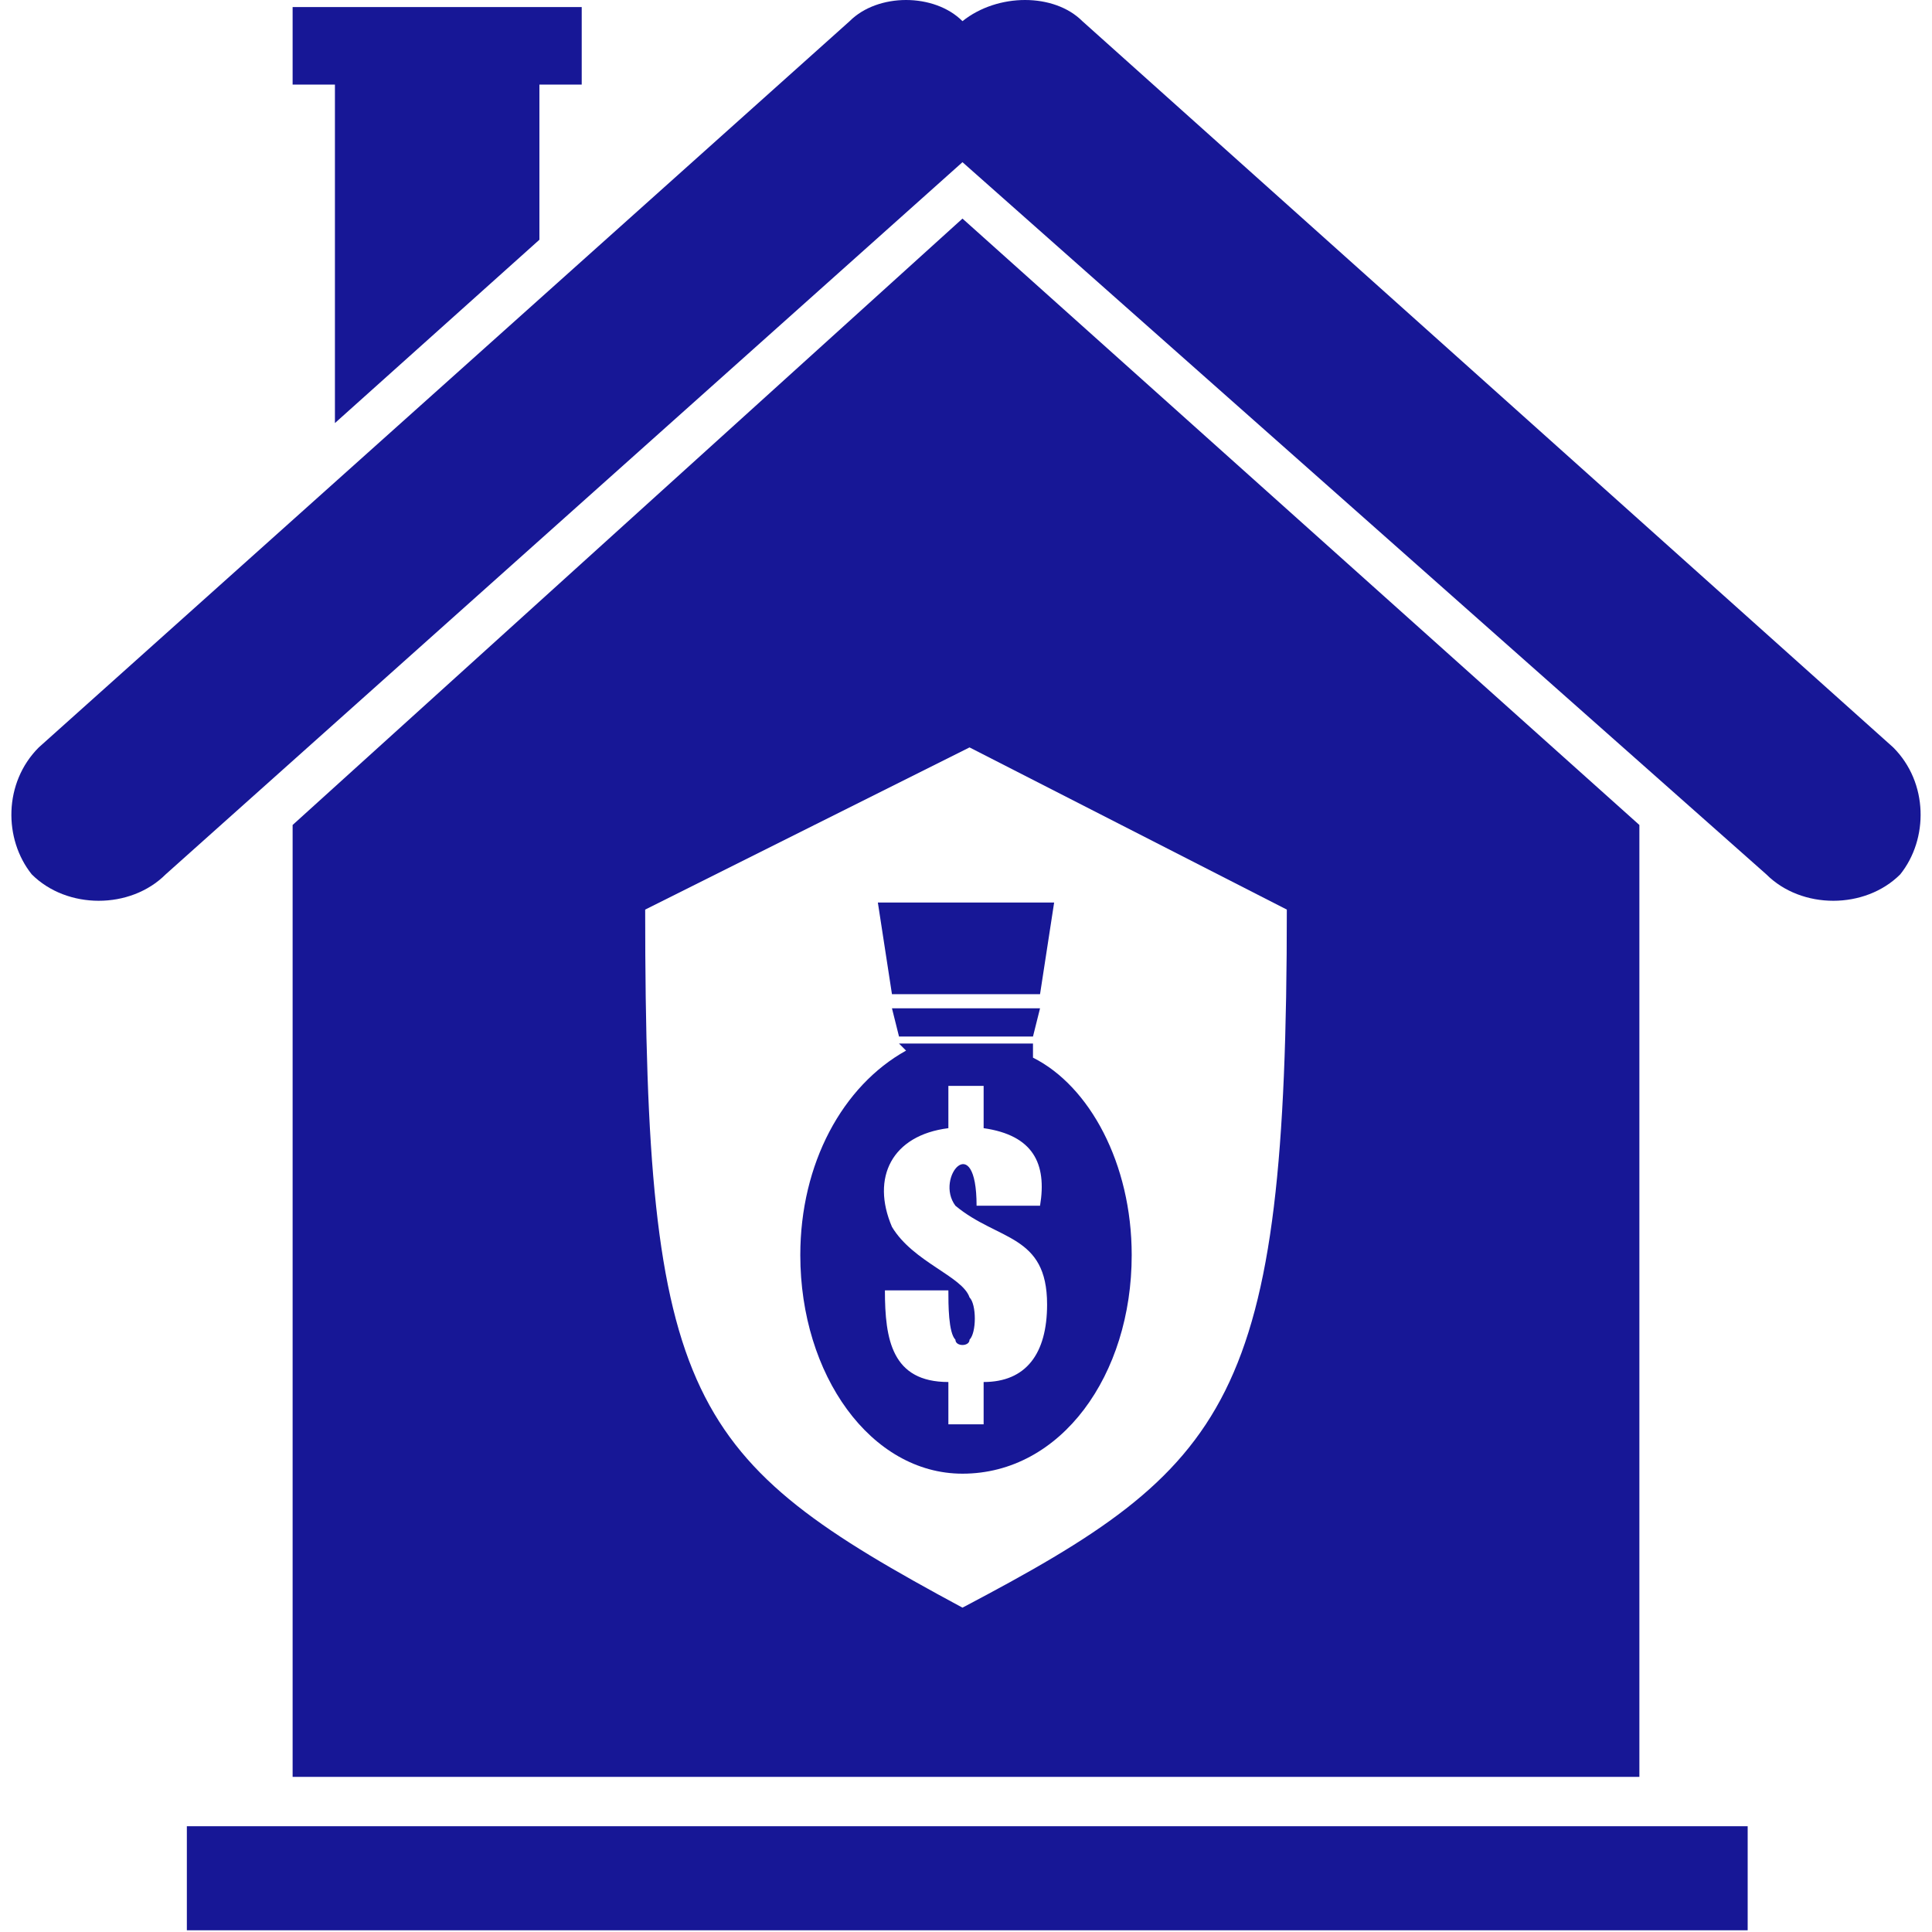
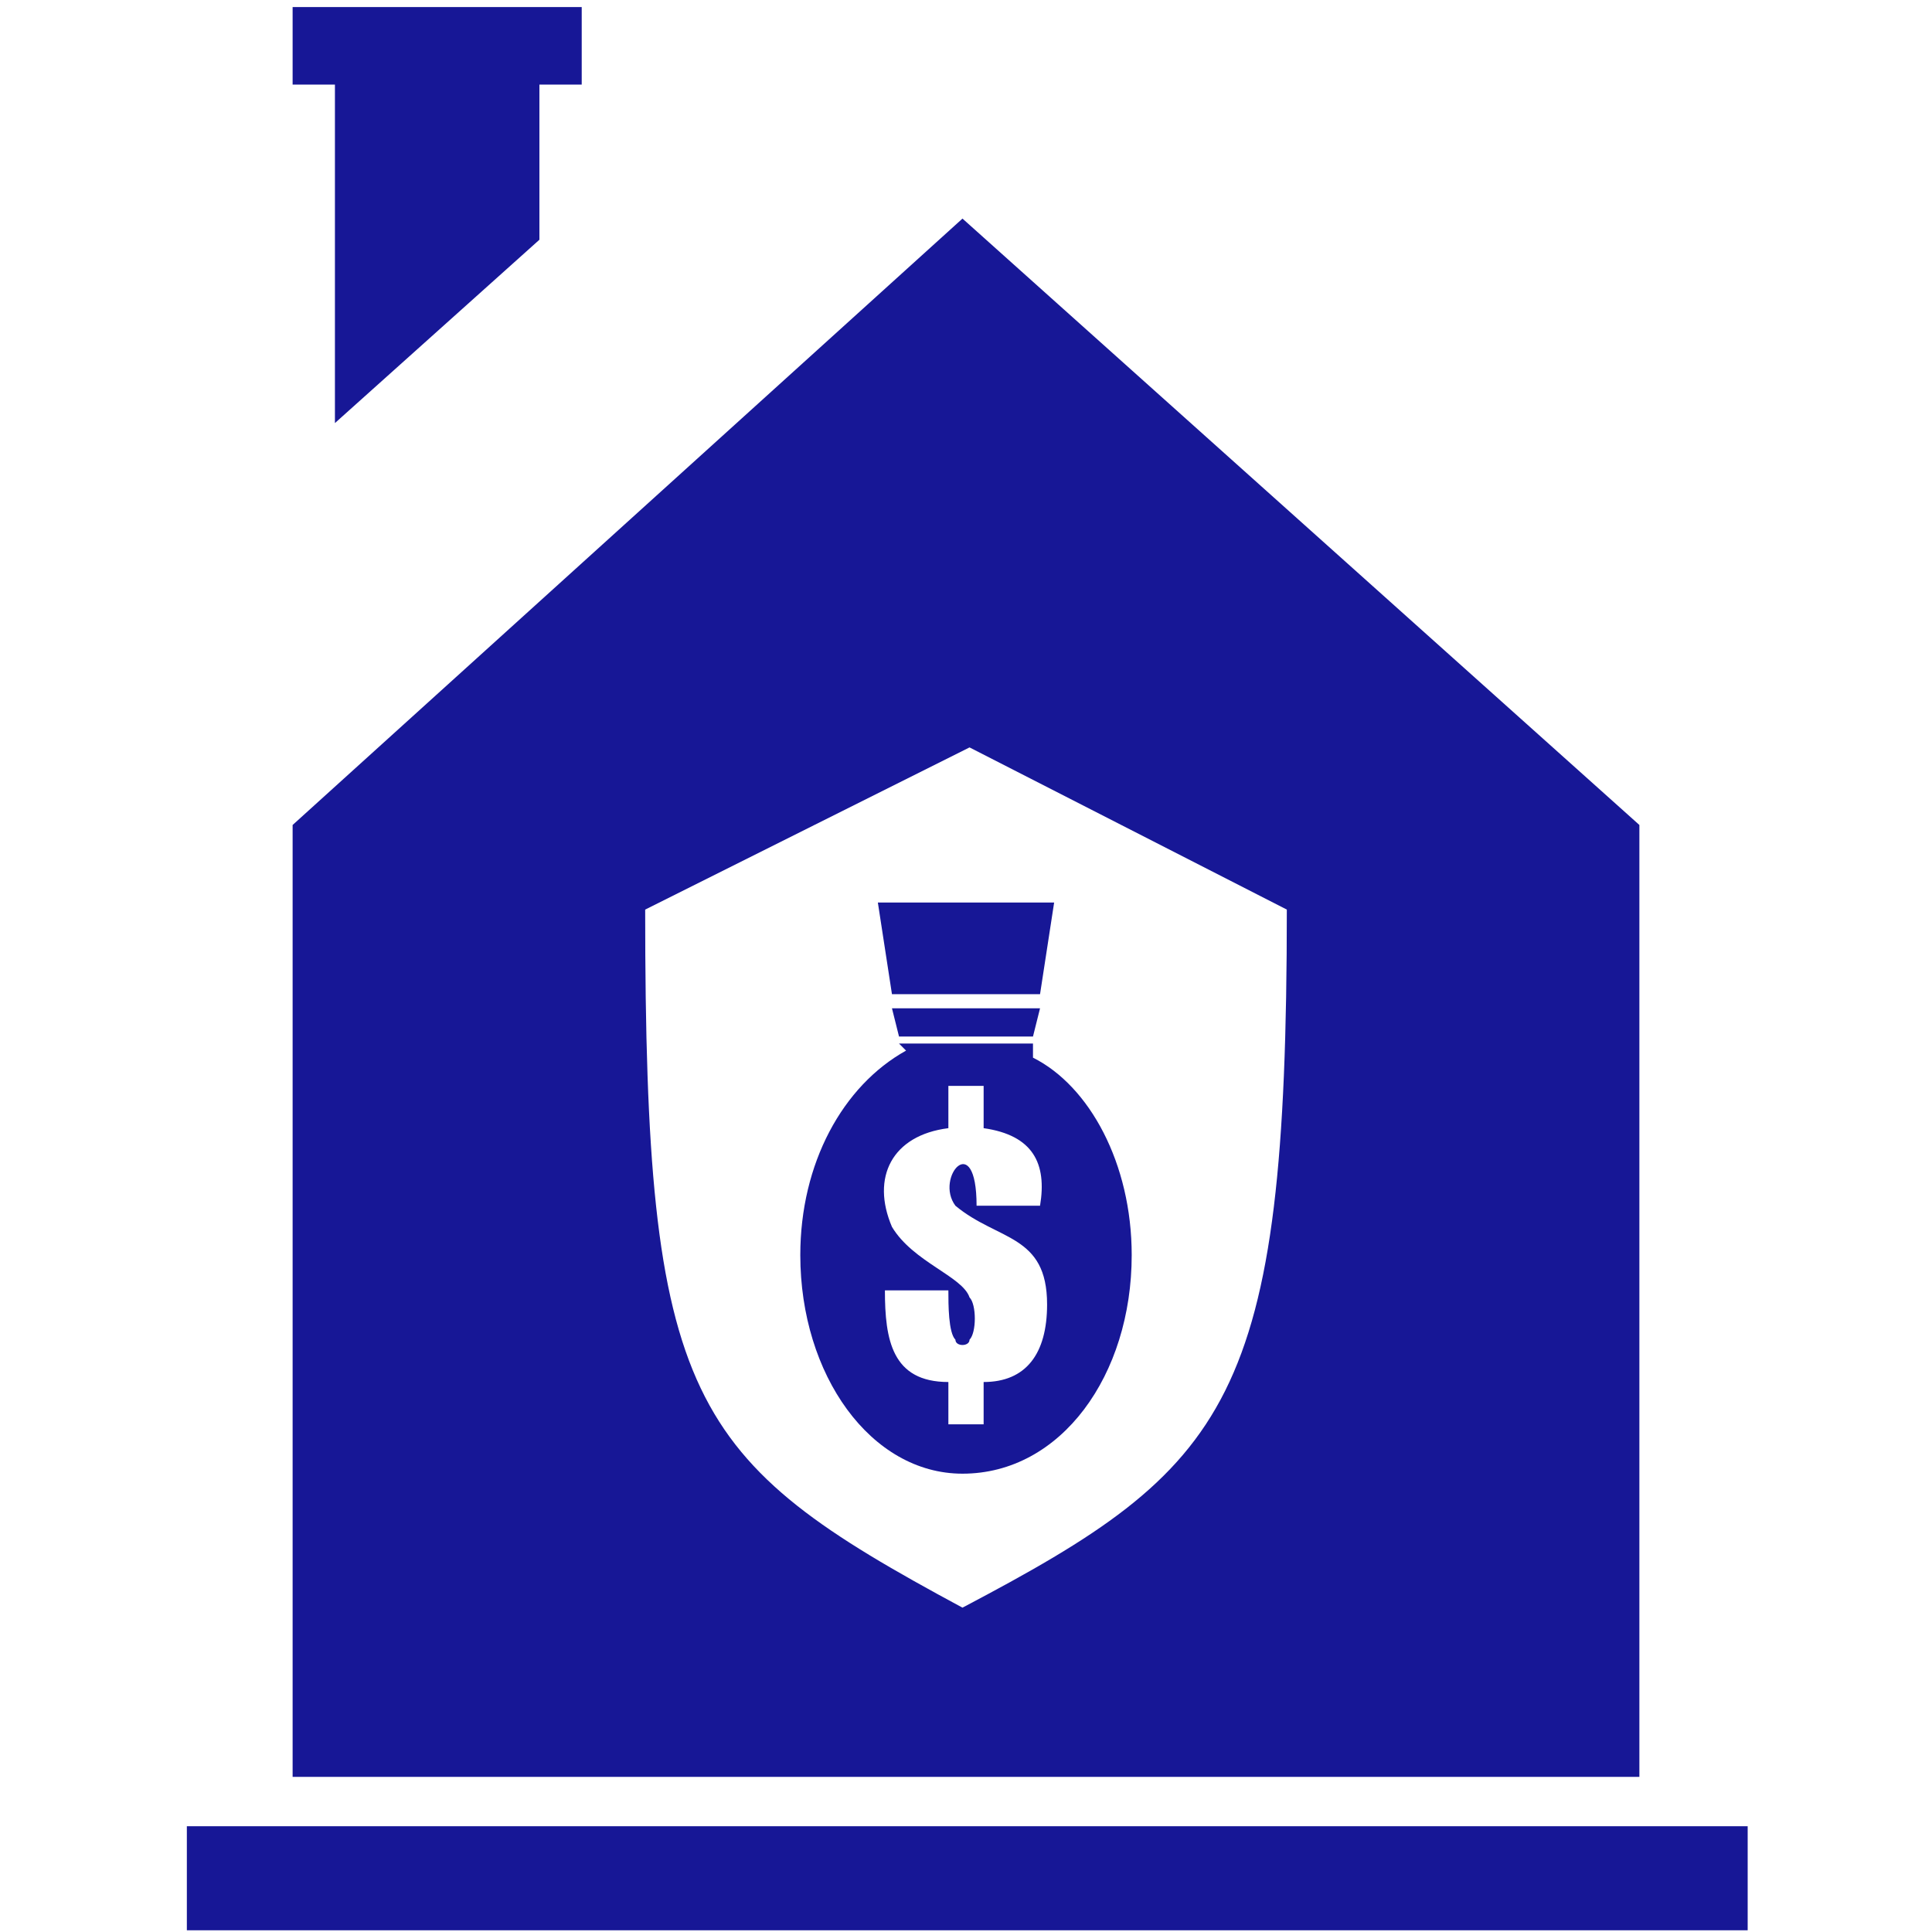
<svg xmlns="http://www.w3.org/2000/svg" height="100px" width="100px" fill="#171796" xml:space="preserve" version="1.1" style="shape-rendering:geometricPrecision;text-rendering:geometricPrecision;image-rendering:optimizeQuality;" viewBox="0 0 271 274" x="0px" y="0px" fill-rule="evenodd" clip-rule="evenodd">
  <defs>
    <style type="text/css">
   
    .fil0 {fill:#171796}
   
  </style>
  </defs>
  <g>
    <path class="fil0" d="M231 117l0 135 -191 0 0 -135 95 -86 96 86zm-141 12l46 -23 45 23c0,70 -8,79 -46,99 -39,-21 -45,-29 -45,-99z" />
-     <path class="fil0" d="M4 106l115 -103c4,-4 12,-4 16,0 5,-4 13,-4 17,0l115 103c5,5 5,13 1,18l0 0c-5,5 -14,5 -19,0l-114 -101 -113 101c-5,5 -14,5 -19,0l0 0c-4,-5 -4,-13 1,-18z" />
    <polygon class="fil0" points="75,12 75,34 46,60 46,12 40,12 40,1 81,1 81,12 " />
    <rect class="fil0" x="25" y="259" width="221.358" height="14.756" />
    <polygon class="fil0" points="125,141 123,128 148,128 146,141 " />
    <path class="fil0" d="M145 150c8,4 14,15 14,28 0,17 -10,31 -24,31 -13,0 -23,-14 -23,-31 0,-13 6,-24 15,-29l-1 -1 19 0 0 2zm1 21l-9 0c0,-11 -6,-4 -3,0 6,5 13,4 13,14 0,7 -3,11 -9,11l0 6 -5 0 0 -6c-8,0 -9,-6 -9,-13l9 0c0,2 0,6 1,7 0,1 2,1 2,0 1,-1 1,-5 0,-6 -1,-3 -8,-5 -11,-10 -3,-7 0,-13 8,-14l0 -6 5 0 0 6c7,1 9,5 8,11z" />
    <polygon class="fil0" points="125,143 146,143 145,147 126,147 " />
  </g>
</svg>